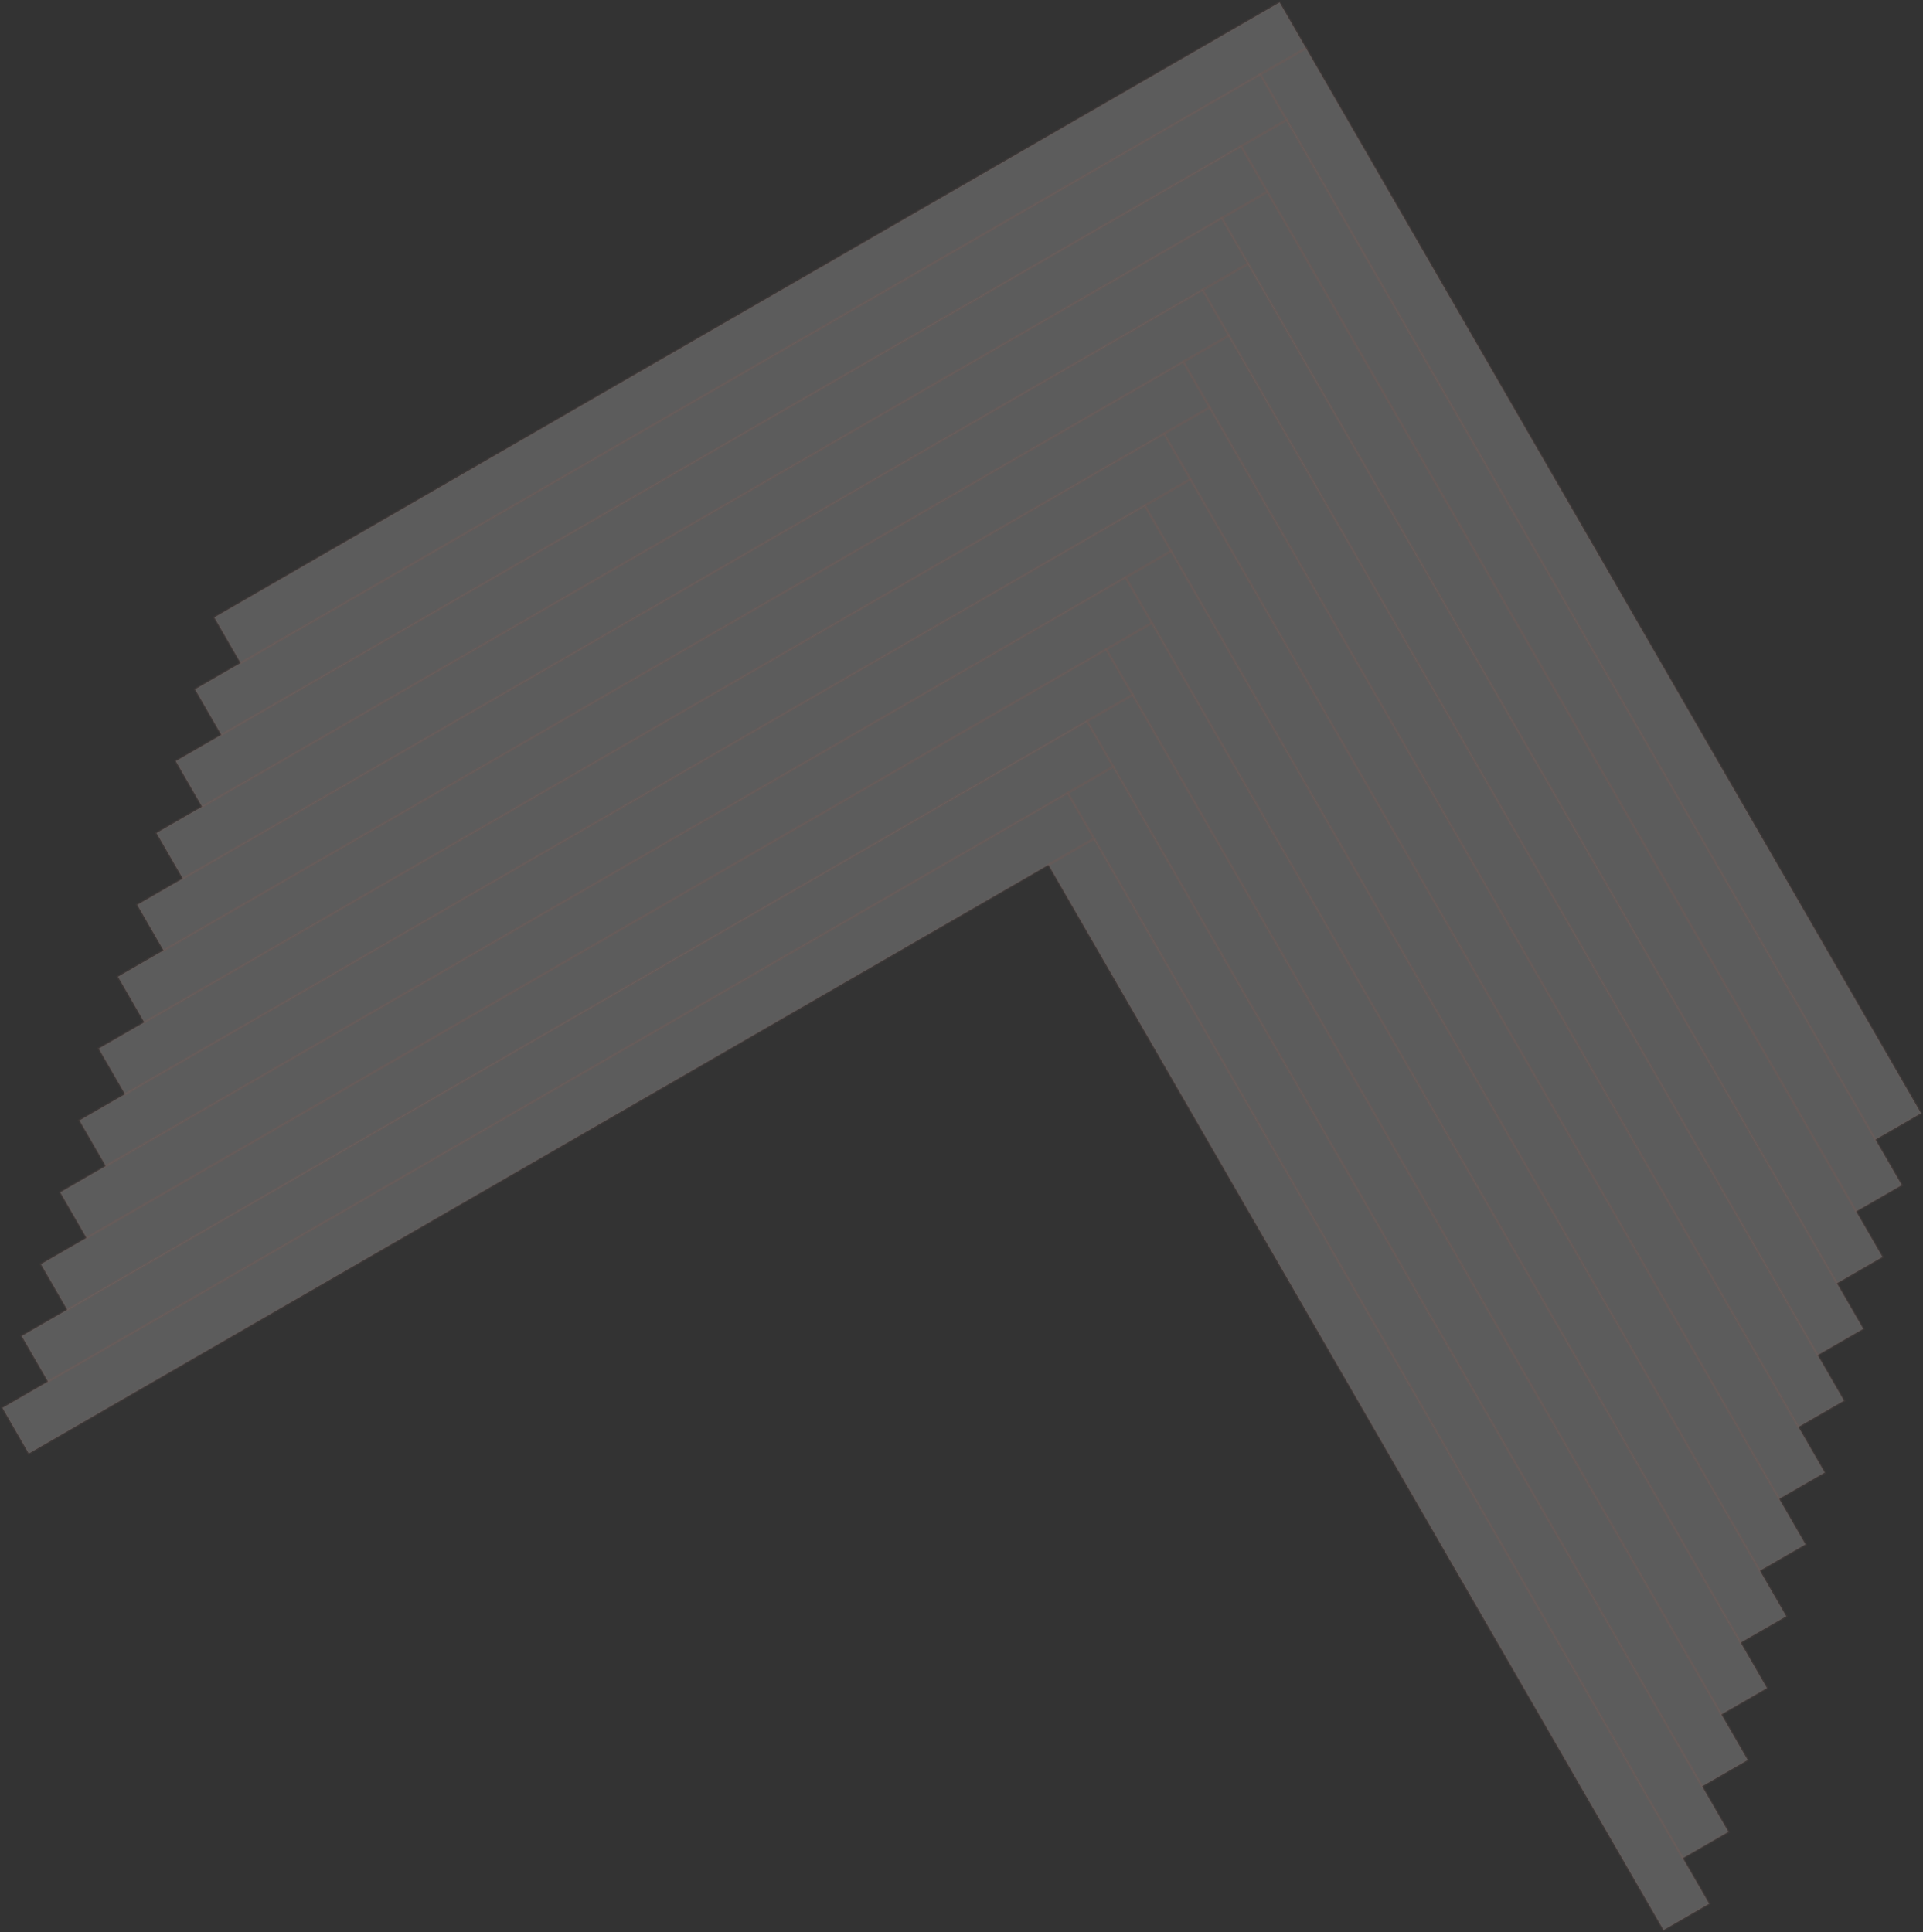
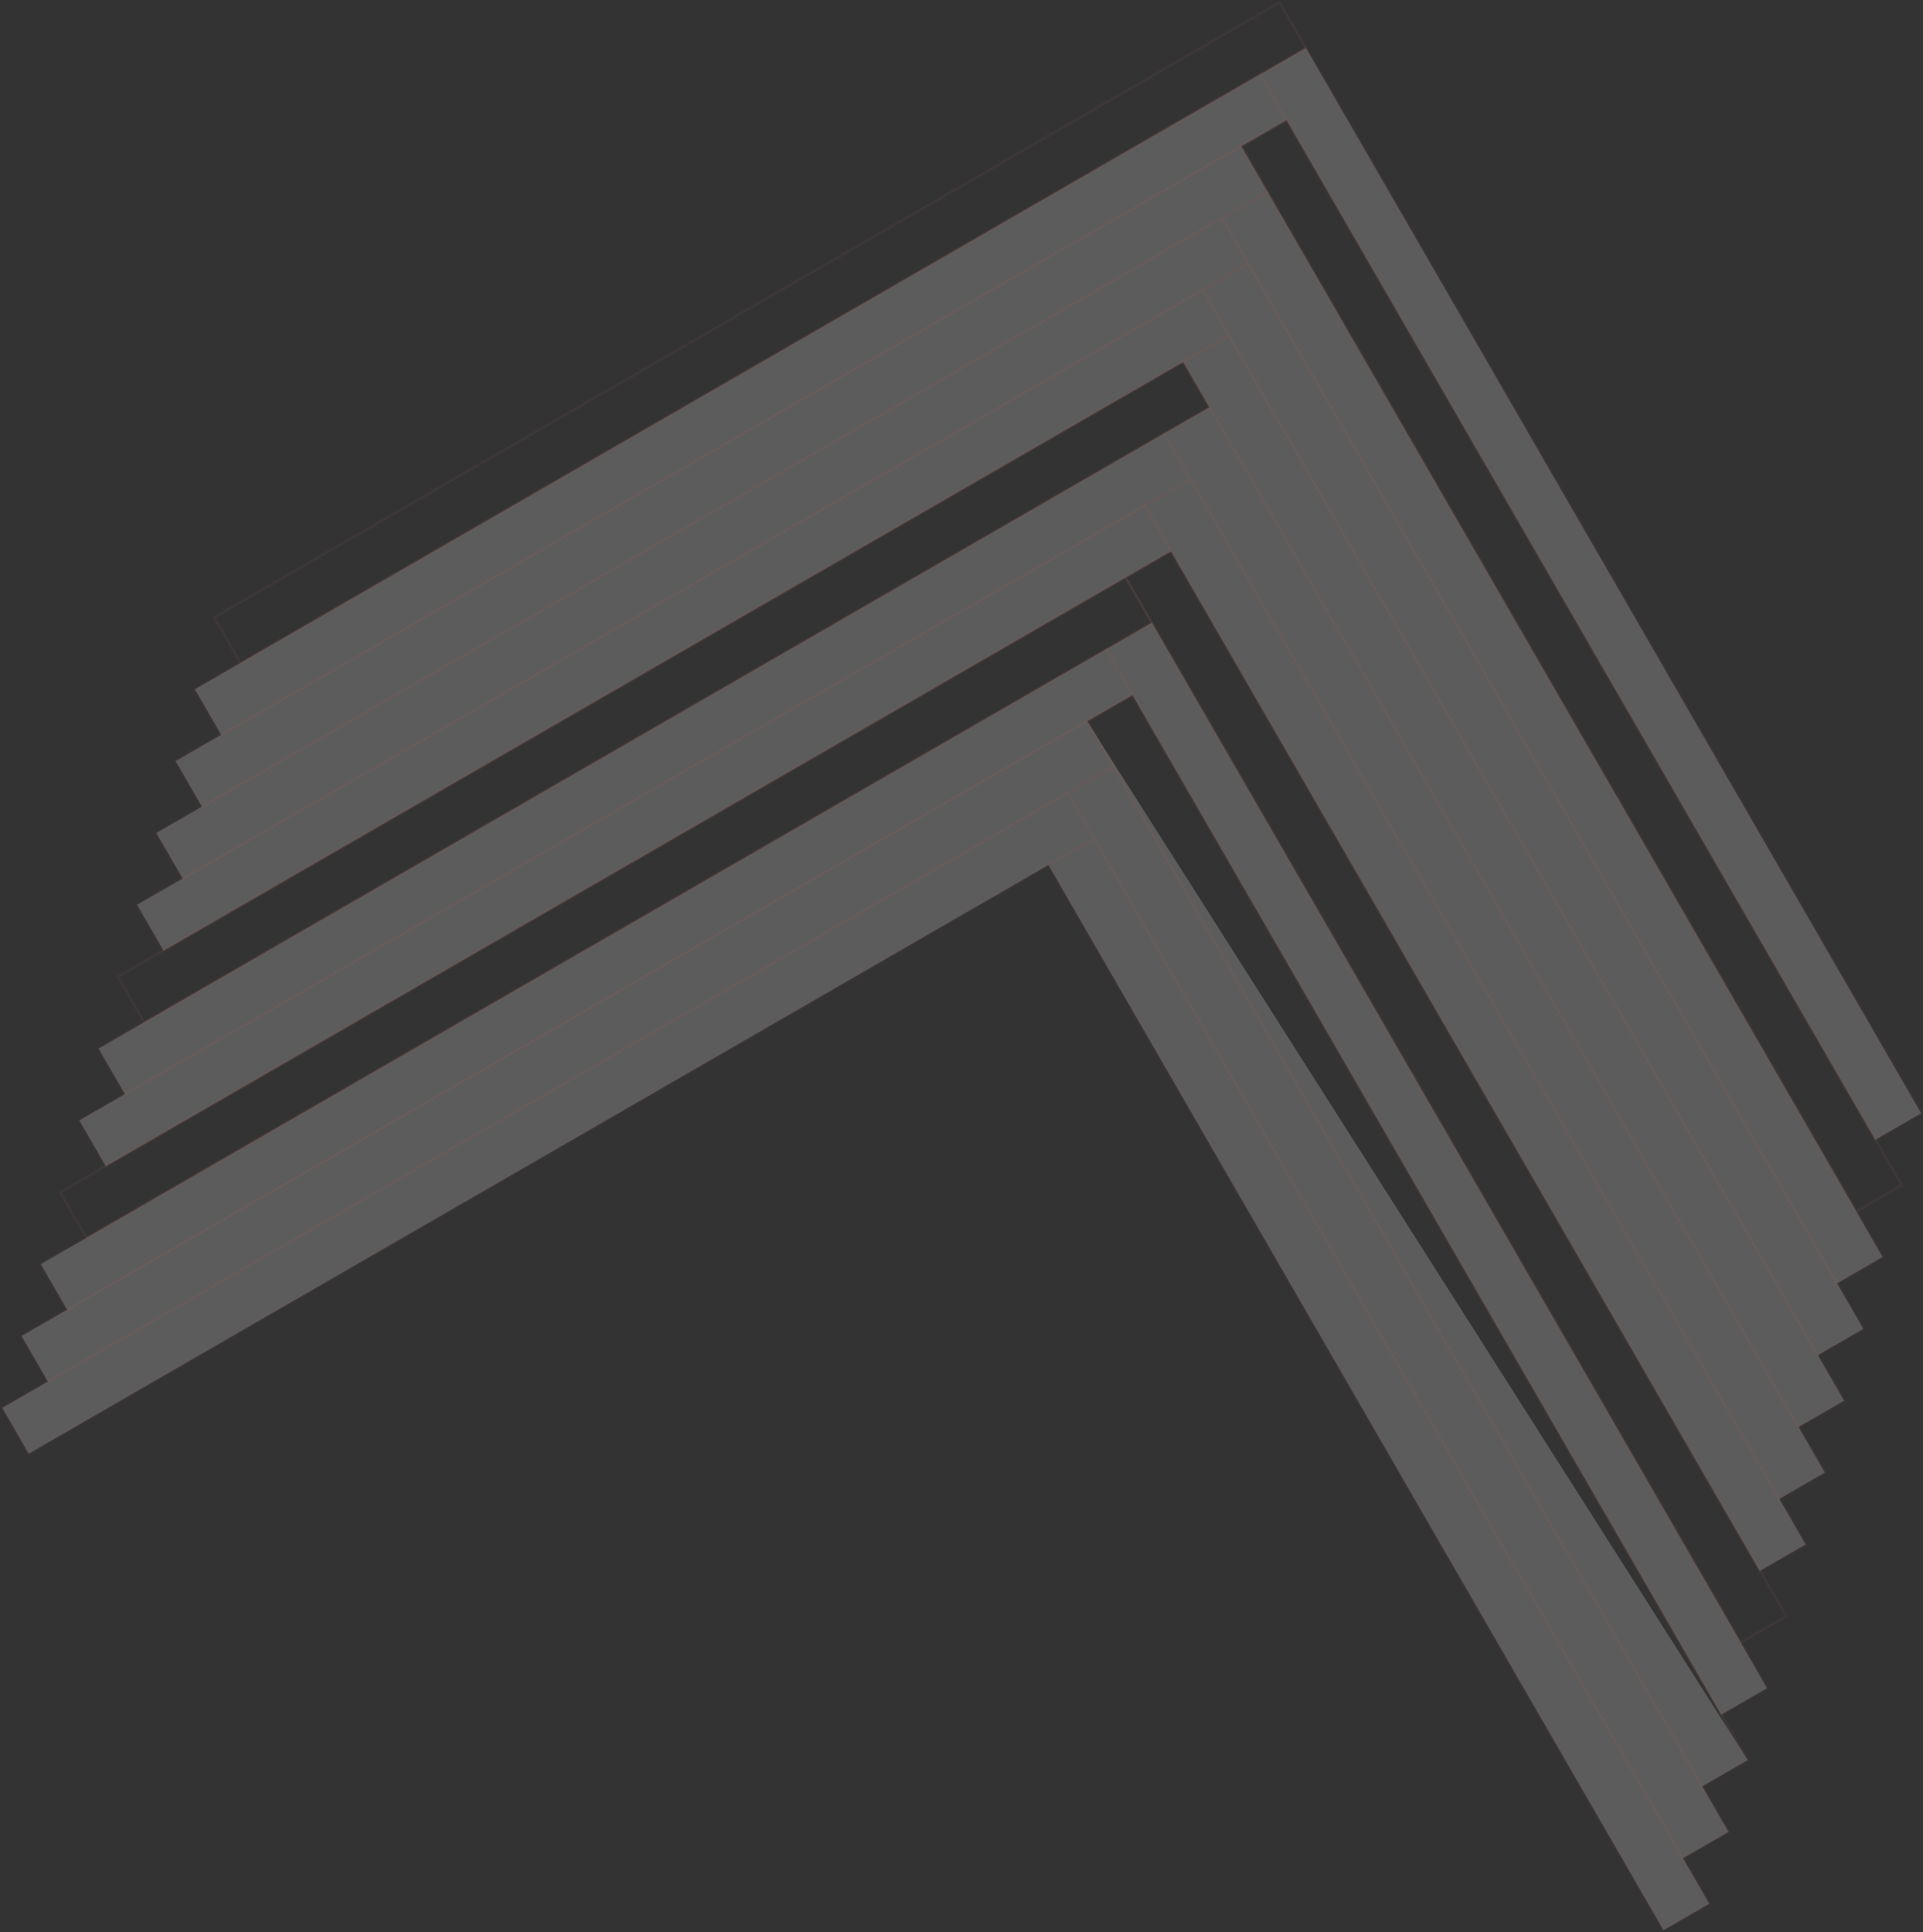
<svg xmlns="http://www.w3.org/2000/svg" width="801" height="805" viewBox="0 0 801 805" fill="none">
  <rect x="0" y="0" width="801" height="805" fill="#333333" stroke="none" />
  <path d="M800.183 463.762L543.982 20.01L524.962 30.991L781.163 474.743L800.183 463.762Z" fill="white" fill-opacity="0.2" />
-   <path d="M100.226 276.221L543.978 20.02L532.997 1L89.245 257.2L100.226 276.221Z" fill="white" fill-opacity="0.2" />
-   <path d="M792.16 493.696L535.96 49.944L516.94 60.926L773.14 504.678L792.16 493.696Z" fill="white" fill-opacity="0.2" />
  <path d="M92.201 306.163L535.954 49.963L524.972 30.942L81.22 287.143L92.201 306.163Z" fill="white" fill-opacity="0.2" />
  <path d="M784.129 523.637L527.928 79.885L508.908 90.867L765.109 534.619L784.129 523.637Z" fill="white" fill-opacity="0.2" />
  <path d="M84.18 336.095L527.932 79.895L516.951 60.874L73.198 317.075L84.18 336.095Z" fill="white" fill-opacity="0.2" />
  <path d="M776.116 553.575L519.916 109.823L500.895 120.804L757.096 564.556L776.116 553.575Z" fill="white" fill-opacity="0.2" />
  <path d="M76.16 366.032L519.912 109.831L508.931 90.811L65.178 347.011L76.16 366.032Z" fill="white" fill-opacity="0.2" />
  <path d="M768.096 583.5L511.896 139.748L492.875 150.729L749.076 594.482L768.096 583.5Z" fill="white" fill-opacity="0.2" />
  <path d="M68.138 395.964L511.89 139.764L500.909 120.743L57.157 376.944L68.138 395.964Z" fill="white" fill-opacity="0.2" />
  <path d="M760.074 613.436L503.873 169.683L484.853 180.665L741.053 624.417L760.074 613.436Z" fill="white" fill-opacity="0.2" />
-   <path d="M60.114 425.906L503.866 169.706L492.884 150.686L49.132 406.886L60.114 425.906Z" fill="white" fill-opacity="0.2" />
  <path d="M752.052 643.379L495.851 199.627L476.831 210.608L733.032 654.36L752.052 643.379Z" fill="white" fill-opacity="0.2" />
  <path d="M52.094 455.842L495.846 199.641L484.865 180.621L41.113 436.822L52.094 455.842Z" fill="white" fill-opacity="0.2" />
-   <path d="M744.029 673.314L487.829 229.561L468.809 240.543L725.009 684.295L744.029 673.314Z" fill="white" fill-opacity="0.2" />
  <path d="M44.072 485.775L487.824 229.575L476.843 210.554L33.091 466.755L44.072 485.775Z" fill="white" fill-opacity="0.2" />
  <path d="M736.007 703.249L479.806 259.496L460.786 270.478L716.987 714.23L736.007 703.249Z" fill="white" fill-opacity="0.2" />
-   <path d="M36.047 515.717L479.8 259.517L468.818 240.497L25.066 496.697L36.047 515.717Z" fill="white" fill-opacity="0.2" />
-   <path d="M727.985 733.192L471.785 289.44L452.764 300.421L708.965 744.173L727.985 733.192Z" fill="white" fill-opacity="0.2" />
+   <path d="M727.985 733.192L452.764 300.421L708.965 744.173L727.985 733.192Z" fill="white" fill-opacity="0.2" />
  <path d="M28.033 545.662L471.785 289.462L460.804 270.441L17.051 526.642L28.033 545.662Z" fill="white" fill-opacity="0.2" />
  <path d="M719.963 763.127L463.762 319.374L444.742 330.356L700.943 774.108L719.963 763.127Z" fill="white" fill-opacity="0.2" />
  <path d="M20.006 575.586L463.758 319.386L452.777 300.365L9.025 556.566L20.006 575.586Z" fill="white" fill-opacity="0.2" />
  <path d="M711.94 793.063L455.74 349.31L436.719 360.292L692.92 804.044L711.94 793.063Z" fill="white" fill-opacity="0.2" />
  <path d="M11.981 605.528L455.734 349.328L444.752 330.308L1 586.508L11.981 605.528Z" fill="white" fill-opacity="0.2" />
  <path d="M800.183 463.762L543.982 20.01L524.962 30.991L781.163 474.743L800.183 463.762Z" stroke="#7B5A54" stroke-opacity="0.14" stroke-width="1.018" stroke-miterlimit="10" />
  <path d="M100.226 276.221L543.978 20.02L532.997 1L89.245 257.2L100.226 276.221Z" stroke="#7B5A54" stroke-opacity="0.14" stroke-width="1.018" stroke-miterlimit="10" />
  <path d="M792.16 493.696L535.96 49.944L516.94 60.926L773.14 504.678L792.16 493.696Z" stroke="#7B5A54" stroke-opacity="0.14" stroke-width="1.018" stroke-miterlimit="10" />
  <path d="M92.201 306.163L535.954 49.963L524.972 30.942L81.22 287.143L92.201 306.163Z" stroke="#7B5A54" stroke-opacity="0.14" stroke-width="1.018" stroke-miterlimit="10" />
  <path d="M784.129 523.637L527.928 79.885L508.908 90.867L765.109 534.619L784.129 523.637Z" stroke="#7B5A54" stroke-opacity="0.14" stroke-width="1.018" stroke-miterlimit="10" />
  <path d="M84.18 336.095L527.932 79.895L516.951 60.874L73.198 317.075L84.18 336.095Z" stroke="#7B5A54" stroke-opacity="0.14" stroke-width="1.018" stroke-miterlimit="10" />
  <path d="M776.116 553.575L519.916 109.823L500.895 120.804L757.096 564.556L776.116 553.575Z" stroke="#7B5A54" stroke-opacity="0.14" stroke-width="1.018" stroke-miterlimit="10" />
  <path d="M76.16 366.032L519.912 109.831L508.931 90.811L65.178 347.011L76.16 366.032Z" stroke="#7B5A54" stroke-opacity="0.14" stroke-width="1.018" stroke-miterlimit="10" />
  <path d="M768.096 583.5L511.896 139.748L492.875 150.729L749.076 594.482L768.096 583.5Z" stroke="#7B5A54" stroke-opacity="0.14" stroke-width="1.018" stroke-miterlimit="10" />
  <path d="M68.138 395.964L511.89 139.764L500.909 120.743L57.157 376.944L68.138 395.964Z" stroke="#7B5A54" stroke-opacity="0.14" stroke-width="1.018" stroke-miterlimit="10" />
  <path d="M760.074 613.436L503.873 169.683L484.853 180.665L741.053 624.417L760.074 613.436Z" stroke="#7B5A54" stroke-opacity="0.14" stroke-width="1.018" stroke-miterlimit="10" />
  <path d="M60.114 425.906L503.866 169.706L492.884 150.686L49.132 406.886L60.114 425.906Z" stroke="#7B5A54" stroke-opacity="0.14" stroke-width="1.018" stroke-miterlimit="10" />
  <path d="M752.052 643.379L495.851 199.627L476.831 210.608L733.032 654.36L752.052 643.379Z" stroke="#7B5A54" stroke-opacity="0.14" stroke-width="1.018" stroke-miterlimit="10" />
  <path d="M52.094 455.842L495.846 199.641L484.865 180.621L41.113 436.822L52.094 455.842Z" stroke="#7B5A54" stroke-opacity="0.14" stroke-width="1.018" stroke-miterlimit="10" />
  <path d="M744.029 673.314L487.829 229.561L468.809 240.543L725.009 684.295L744.029 673.314Z" stroke="#7B5A54" stroke-opacity="0.14" stroke-width="1.018" stroke-miterlimit="10" />
  <path d="M44.072 485.775L487.824 229.575L476.843 210.554L33.091 466.755L44.072 485.775Z" stroke="#7B5A54" stroke-opacity="0.14" stroke-width="1.018" stroke-miterlimit="10" />
  <path d="M736.007 703.249L479.806 259.496L460.786 270.478L716.987 714.23L736.007 703.249Z" stroke="#7B5A54" stroke-opacity="0.14" stroke-width="1.018" stroke-miterlimit="10" />
  <path d="M36.047 515.717L479.8 259.517L468.818 240.497L25.066 496.697L36.047 515.717Z" stroke="#7B5A54" stroke-opacity="0.14" stroke-width="1.018" stroke-miterlimit="10" />
  <path d="M727.985 733.192L471.785 289.44L452.764 300.421L708.965 744.173L727.985 733.192Z" stroke="#7B5A54" stroke-opacity="0.14" stroke-width="1.018" stroke-miterlimit="10" />
  <path d="M28.033 545.662L471.785 289.462L460.804 270.441L17.051 526.642L28.033 545.662Z" stroke="#7B5A54" stroke-opacity="0.14" stroke-width="1.018" stroke-miterlimit="10" />
  <path d="M719.963 763.127L463.762 319.374L444.742 330.356L700.943 774.108L719.963 763.127Z" stroke="#7B5A54" stroke-opacity="0.14" stroke-width="1.018" stroke-miterlimit="10" />
  <path d="M20.006 575.586L463.758 319.386L452.777 300.365L9.025 556.566L20.006 575.586Z" stroke="#7B5A54" stroke-opacity="0.14" stroke-width="1.018" stroke-miterlimit="10" />
  <path d="M711.94 793.063L455.74 349.31L436.719 360.292L692.92 804.044L711.94 793.063Z" stroke="#7B5A54" stroke-opacity="0.14" stroke-width="1.018" stroke-miterlimit="10" />
  <path d="M11.981 605.528L455.734 349.328L444.752 330.308L1 586.508L11.981 605.528Z" stroke="#7B5A54" stroke-opacity="0.14" stroke-width="1.018" stroke-miterlimit="10" />
</svg>